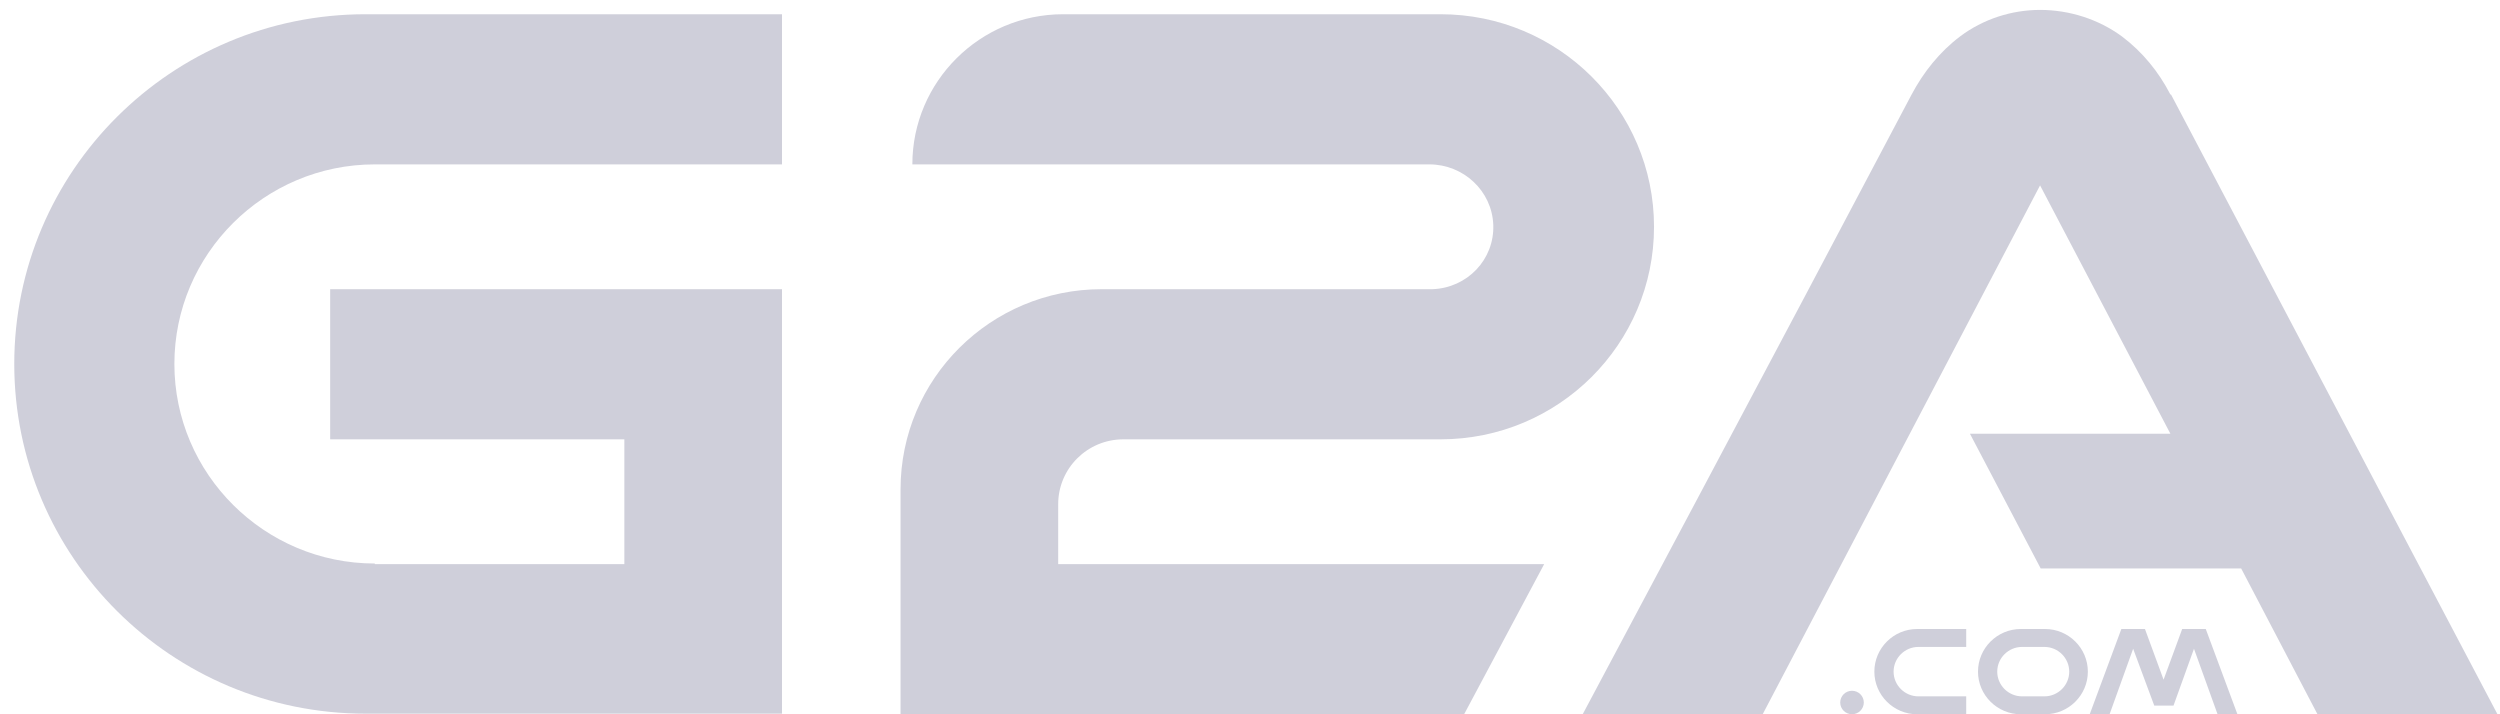
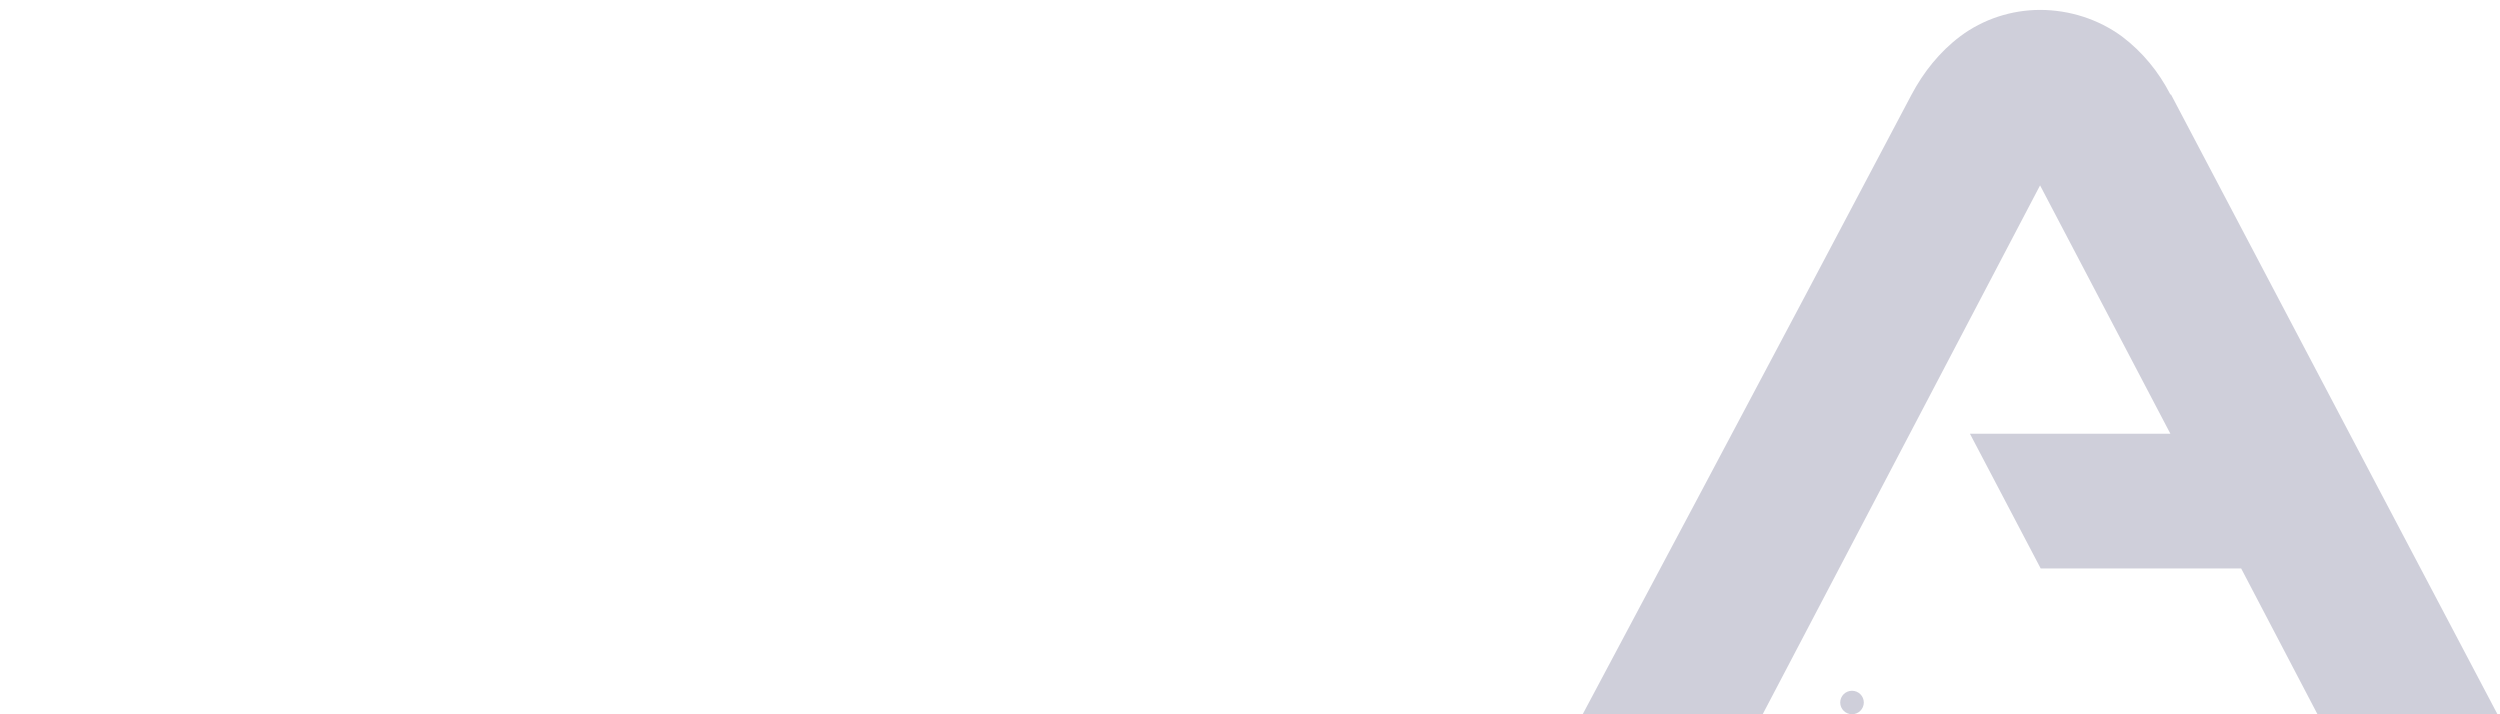
<svg xmlns="http://www.w3.org/2000/svg" width="105" height="30" viewBox="0 0 105 30" fill="none">
-   <path d="M46.269 12.146C41.603 12.146 37.823 15.908 37.823 20.553V30H61.492L64.855 23.694H44.444V21.176C44.444 19.671 45.669 18.452 47.181 18.452H60.502C65.455 18.452 69.469 14.455 69.469 9.525C69.469 4.594 65.455 0.598 60.502 0.598H44.653C41.16 0.598 38.319 3.426 38.319 6.904H60.033C61.466 6.904 62.665 8.019 62.718 9.447C62.77 10.9 61.623 12.094 60.163 12.146C60.163 12.146 60.111 12.146 60.085 12.146H46.243H46.269Z" fill="#CFCFDA" />
-   <path d="M15.744 23.668C11.104 23.668 7.324 19.905 7.324 15.286C7.324 10.666 11.104 6.904 15.744 6.904H32.844V0.598H15.353C7.194 0.598 0.599 7.189 0.599 15.286C0.599 23.382 7.194 29.974 15.353 29.974H32.844V12.146H13.867V18.452H26.223V23.694H15.744V23.668Z" fill="#CFCFDA" />
-   <path d="M85.891 26.418H84.875C83.884 26.418 83.076 27.222 83.076 28.209C83.076 29.195 83.884 29.999 84.875 29.999H85.891C86.882 29.999 87.69 29.195 87.69 28.209C87.69 27.222 86.882 26.418 85.891 26.418ZM85.865 29.247H84.927C84.353 29.247 83.884 28.779 83.884 28.209C83.884 27.638 84.353 27.171 84.927 27.171H85.865C86.439 27.171 86.908 27.638 86.908 28.209C86.908 28.779 86.439 29.247 85.865 29.247Z" fill="#CFCFDA" />
-   <path d="M78.723 28.209C78.723 29.195 79.531 29.999 80.521 29.999H82.581V29.247H80.573C80 29.247 79.531 28.779 79.531 28.209C79.531 27.638 80 27.171 80.573 27.171H82.581V26.418H80.521C79.531 26.418 78.723 27.222 78.723 28.209Z" fill="#CFCFDA" />
-   <path d="M91.652 26.418L90.87 28.546L90.088 26.418H89.097L87.768 29.999H88.602L89.592 27.248L90.479 29.636H91.287L92.147 27.248L93.138 29.999H93.972L92.642 26.418H91.652Z" fill="#CFCFDA" />
  <path d="M77.784 29.998C78.058 29.998 78.28 29.777 78.28 29.505C78.28 29.233 78.058 29.012 77.784 29.012C77.511 29.012 77.289 29.233 77.289 29.505C77.289 29.777 77.511 29.998 77.784 29.998Z" fill="#CFCFDA" />
  <path d="M91.157 3.971C90.662 3.011 89.984 2.181 89.124 1.532C88.134 0.805 86.909 0.416 85.683 0.416C84.484 0.416 83.285 0.805 82.321 1.532C81.46 2.181 80.783 3.037 80.287 3.971C74.761 14.455 66.472 30 66.472 30H74.031L85.683 7.786L91.157 18.218H82.738L85.709 23.875H94.129L97.335 30H104.895C104.895 30 96.71 14.481 91.183 3.971H91.157Z" fill="#CFCFDA" />
</svg>